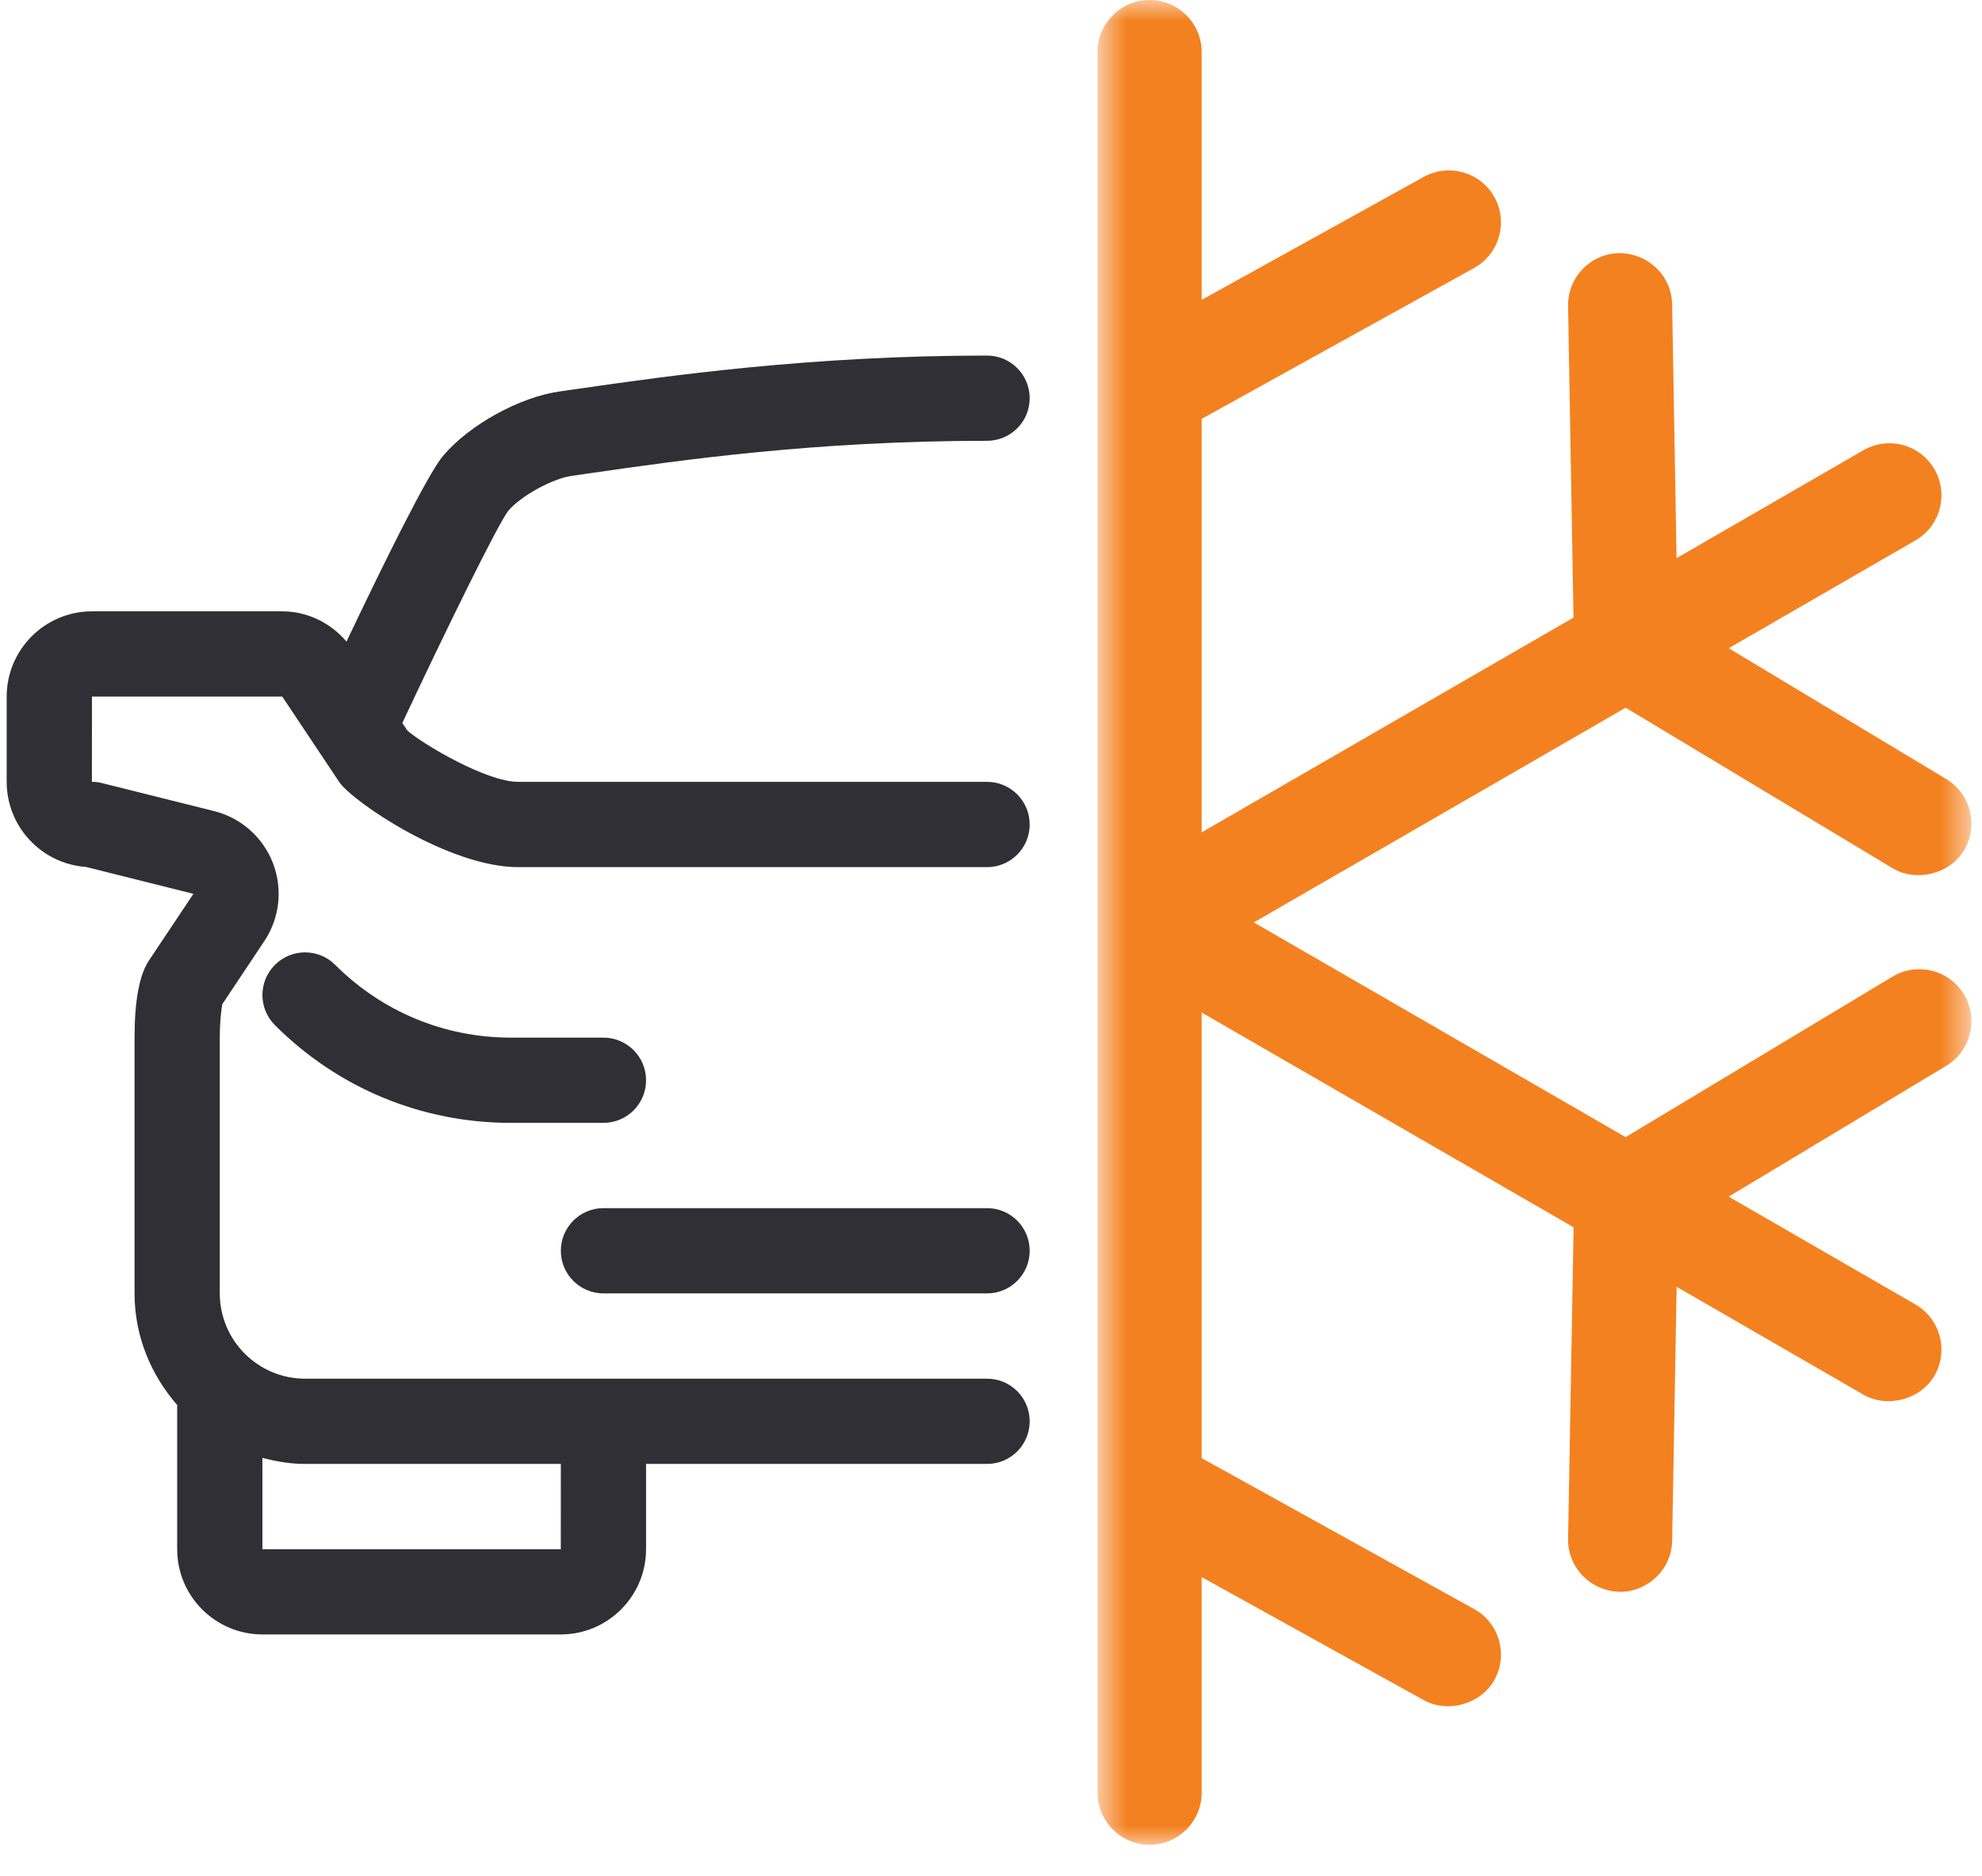
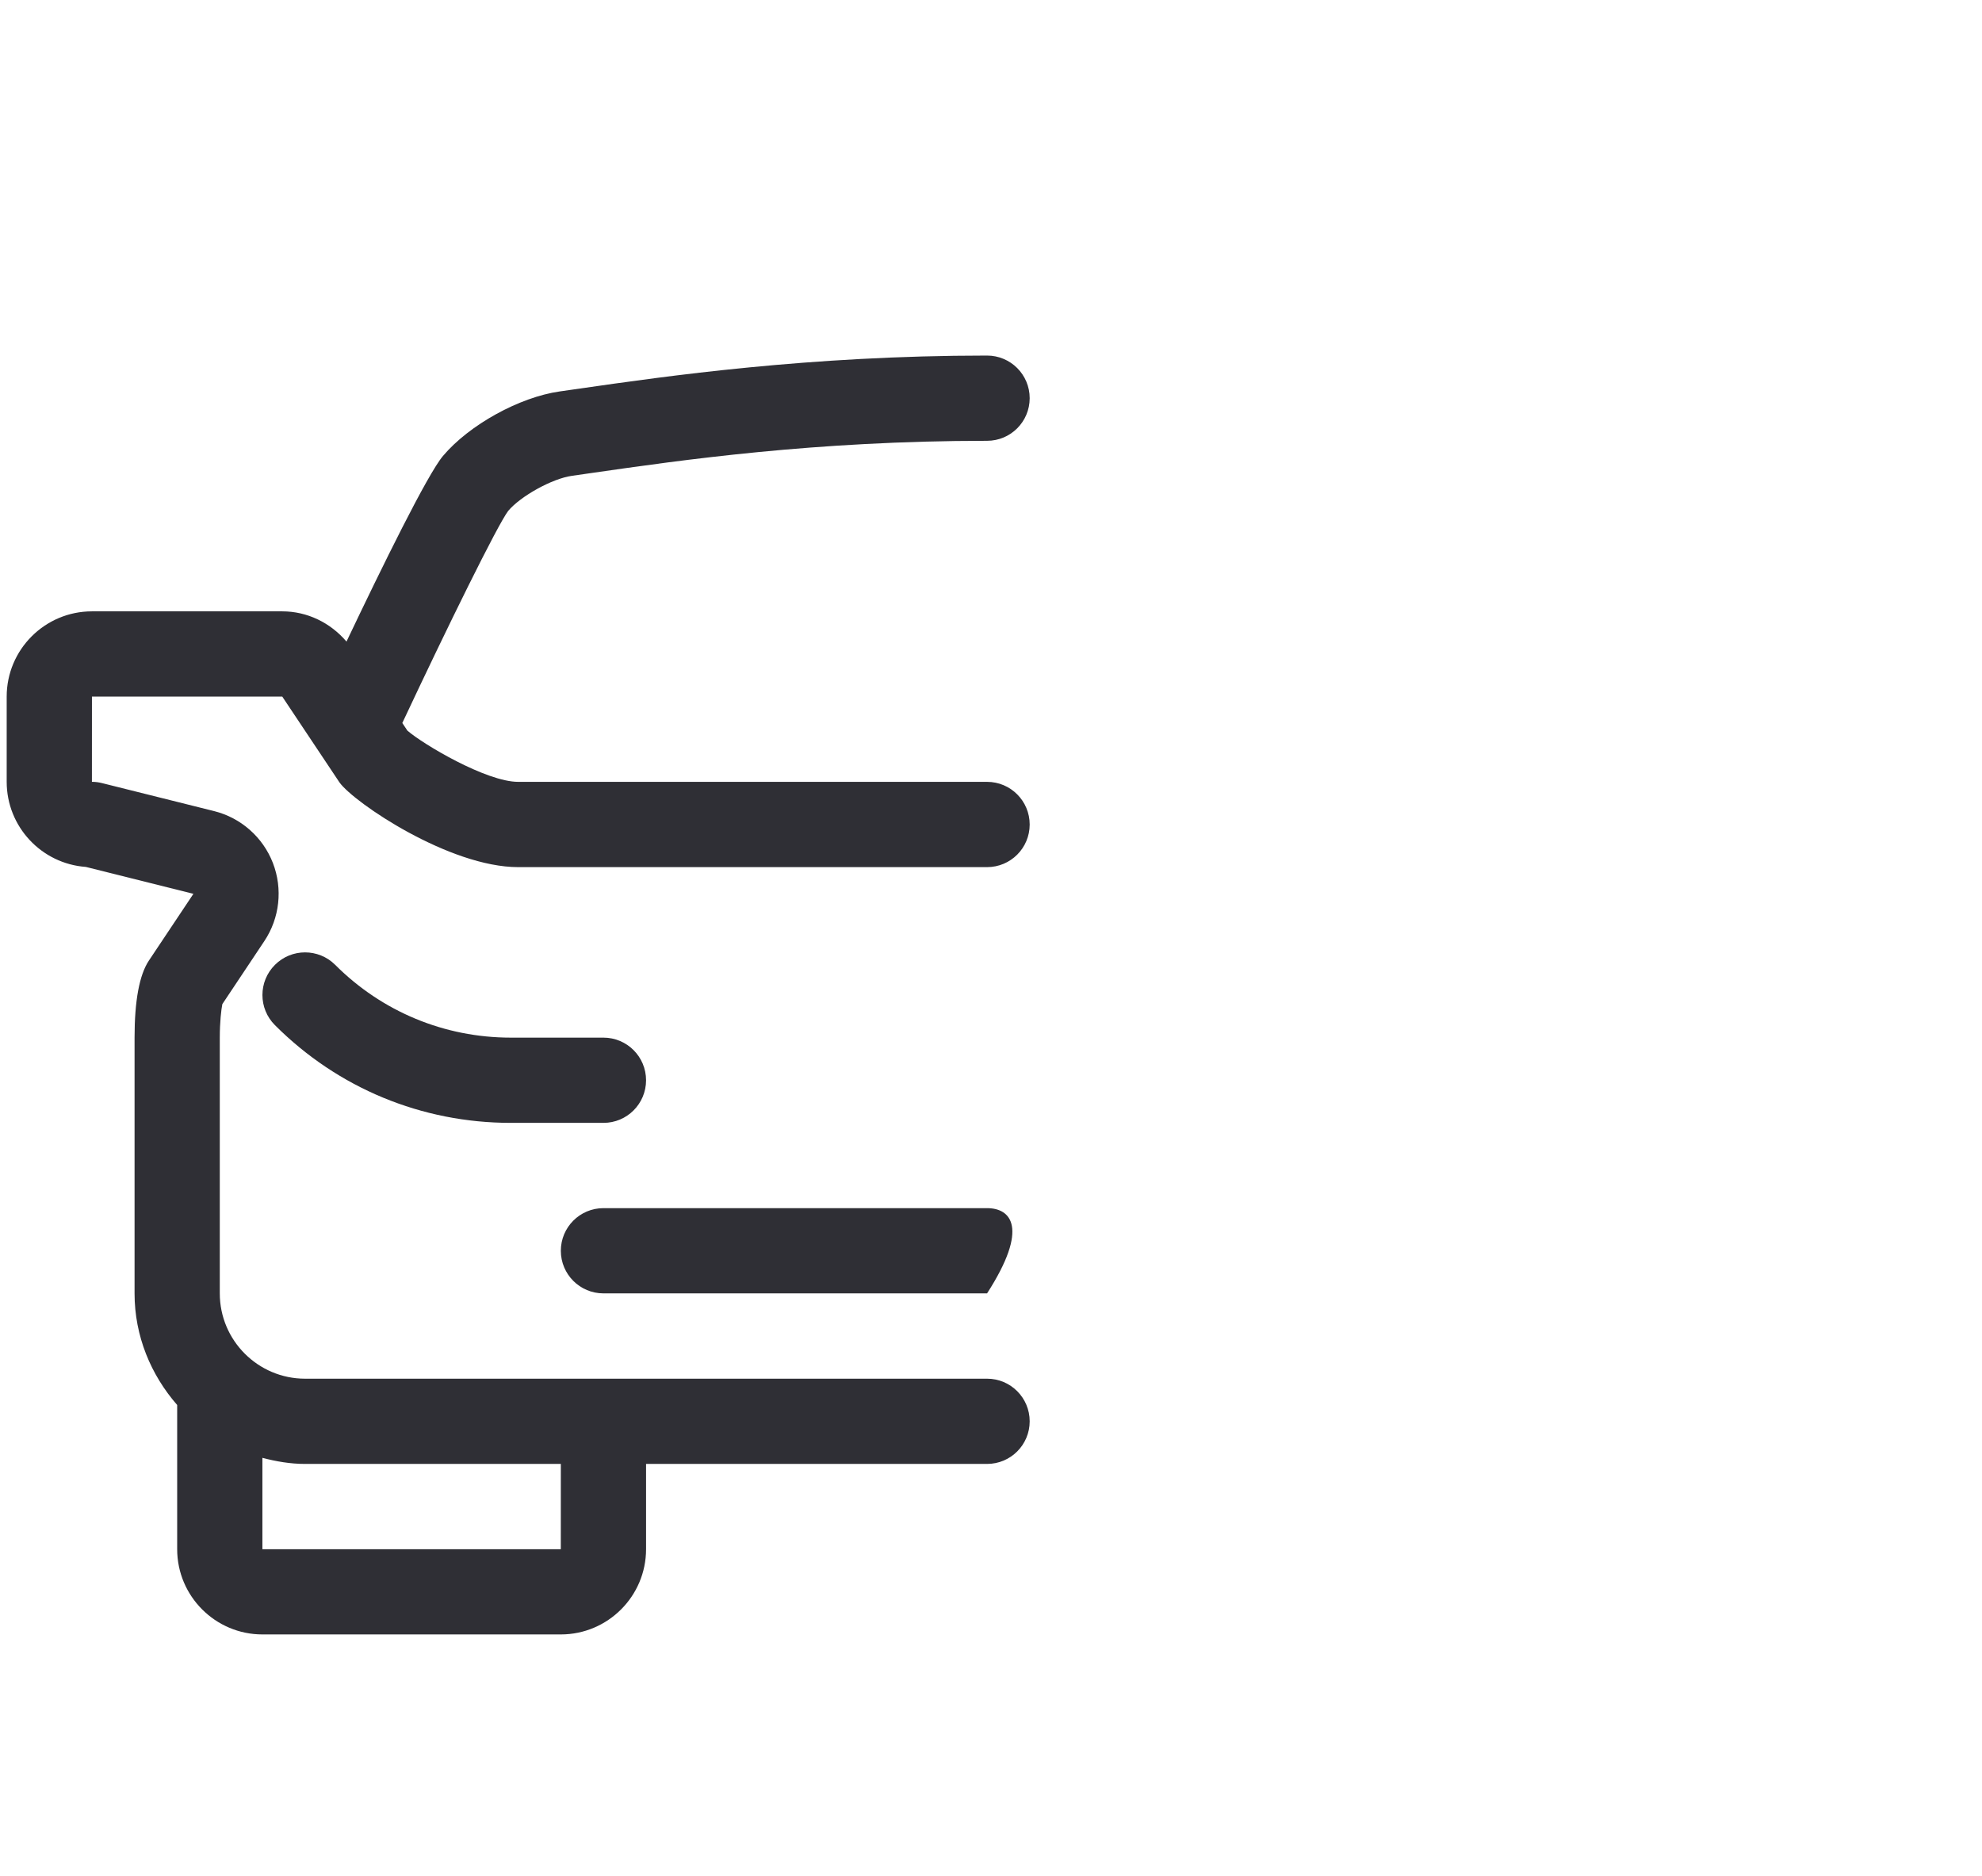
<svg xmlns="http://www.w3.org/2000/svg" xmlns:xlink="http://www.w3.org/1999/xlink" width="56px" height="53px" viewBox="0 0 56 53" version="1.1">
  <title>Group 69</title>
  <desc>Created with Sketch.</desc>
  <defs>
-     <polygon id="path-1" points="0.678 0.911 25.368 0.911 25.368 53.027 0.678 53.027" />
-   </defs>
+     </defs>
  <g id="Page-1" stroke="none" stroke-width="1" fill="none" fill-rule="evenodd">
    <g id="Group-69" transform="translate(-0.667, -1)">
      <path d="M16.513,42.357 L16.512,44.766 L8.081,44.766 L8.081,42.185 C8.469,42.287 8.868,42.357 9.286,42.357 L16.513,42.357 Z M16.822,14.443 L17.399,14.36 C19.909,13.999 23.7,13.453 28.556,13.453 C29.221,13.453 29.76,12.914 29.76,12.249 C29.76,11.584 29.221,11.045 28.556,11.045 C23.529,11.045 19.477,11.628 17.056,11.976 L16.484,12.058 C15.343,12.219 13.924,13.003 13.184,13.88 C12.743,14.401 11.457,17.023 10.457,19.125 C10.003,18.593 9.351,18.271 8.642,18.271 L3.265,18.271 C1.937,18.271 0.856,19.351 0.856,20.679 L0.856,23.087 C0.856,24.358 1.844,25.402 3.092,25.491 L6.132,26.251 L4.874,28.137 C4.605,28.54 4.469,29.272 4.469,30.314 L4.469,37.54 C4.469,38.75 4.933,39.844 5.673,40.692 L5.673,44.766 C5.673,46.094 6.754,47.174 8.082,47.174 L16.512,47.174 C17.84,47.174 18.921,46.094 18.921,44.766 L18.921,42.357 L28.556,42.357 C29.221,42.357 29.76,41.818 29.76,41.153 C29.76,40.488 29.221,39.949 28.556,39.949 L9.286,39.949 C7.958,39.949 6.877,38.868 6.877,37.54 L6.877,30.314 C6.877,29.875 6.918,29.521 6.949,29.367 L8.136,27.586 C8.57,26.935 8.66,26.111 8.378,25.381 C8.096,24.652 7.475,24.103 6.716,23.914 L3.557,23.125 C3.461,23.1 3.363,23.087 3.264,23.087 L3.265,20.679 L8.642,20.679 L10.261,23.107 C10.68,23.684 13.368,25.497 15.308,25.497 L28.556,25.497 C29.221,25.497 29.76,24.958 29.76,24.293 C29.76,23.628 29.221,23.088 28.556,23.088 L15.308,23.088 C14.408,23.088 12.622,22.026 12.178,21.641 L12.034,21.425 C13.312,18.702 14.716,15.848 15.025,15.434 C15.38,15.012 16.271,14.521 16.822,14.443 Z" id="Fill-69" fill="#2F2F35" />
      <path d="M18.921,31.518 C18.921,30.853 18.382,30.314 17.717,30.314 L15.102,30.314 C13.226,30.314 11.463,29.583 10.138,28.258 C9.667,27.788 8.905,27.788 8.435,28.258 C7.964,28.729 7.964,29.491 8.435,29.961 C10.215,31.742 12.583,32.722 15.102,32.722 L17.717,32.722 C18.382,32.722 18.921,32.183 18.921,31.518" id="Fill-71" fill="#2F2F35" />
-       <path d="M17.717,37.539 L28.556,37.539 C29.221,37.539 29.76,37 29.76,36.335 C29.76,35.67 29.221,35.131 28.556,35.131 L17.717,35.131 C17.052,35.131 16.513,35.67 16.513,36.335 C16.513,37 17.052,37.539 17.717,37.539" id="Fill-73" fill="#2F2F35" />
+       <path d="M17.717,37.539 L28.556,37.539 C29.76,35.67 29.221,35.131 28.556,35.131 L17.717,35.131 C17.052,35.131 16.513,35.67 16.513,36.335 C16.513,37 17.052,37.539 17.717,37.539" id="Fill-73" fill="#2F2F35" />
      <g id="Group-77" transform="translate(31, 0.089)">
        <mask id="mask-2" fill="white">
          <use xlink:href="#path-1" />
        </mask>
        <g id="Clip-76" />
        <path d="M23.14,28.501 L15.598,33.036 L5.093,26.97 L15.599,20.904 L23.14,25.438 C23.804,25.839 24.757,25.605 25.157,24.937 C25.36,24.601 25.419,24.205 25.324,23.824 C25.229,23.442 24.992,23.121 24.655,22.919 L18.51,19.224 L23.786,16.178 C24.489,15.772 24.729,14.871 24.325,14.17 C24.128,13.829 23.811,13.586 23.431,13.484 C23.054,13.383 22.657,13.436 22.316,13.631 L17.037,16.679 L16.912,9.507 C16.899,8.71 16.24,8.062 15.416,8.062 C14.606,8.075 13.958,8.746 13.972,9.556 L14.125,18.359 L3.619,24.426 L3.619,12.744 L11.318,8.481 C12.027,8.088 12.285,7.191 11.892,6.482 C11.499,5.773 10.603,5.519 9.894,5.908 L3.619,9.383 L3.619,2.381 C3.619,1.57 2.959,0.911 2.149,0.911 C1.338,0.911 0.678,1.57 0.678,2.381 L0.678,51.558 C0.678,52.368 1.338,53.027 2.149,53.027 C2.959,53.027 3.619,52.368 3.619,51.558 L3.619,45.465 L9.894,48.941 C10.582,49.321 11.513,49.051 11.892,48.367 C12.285,47.658 12.028,46.762 11.319,46.369 L3.619,42.104 L3.619,29.515 L14.128,35.583 L13.972,44.385 C13.958,45.194 14.606,45.865 15.443,45.881 C16.239,45.881 16.899,45.233 16.912,44.438 L17.039,37.264 L22.317,40.311 C23,40.703 23.937,40.445 24.325,39.772 C24.729,39.07 24.489,38.17 23.786,37.763 L18.509,34.717 L24.655,31.022 C24.991,30.819 25.229,30.498 25.324,30.116 C25.419,29.735 25.36,29.34 25.157,29.003 C24.74,28.312 23.836,28.085 23.14,28.501" id="Fill-75" fill="#F4811F" mask="url(#mask-2)" />
      </g>
    </g>
  </g>
</svg>